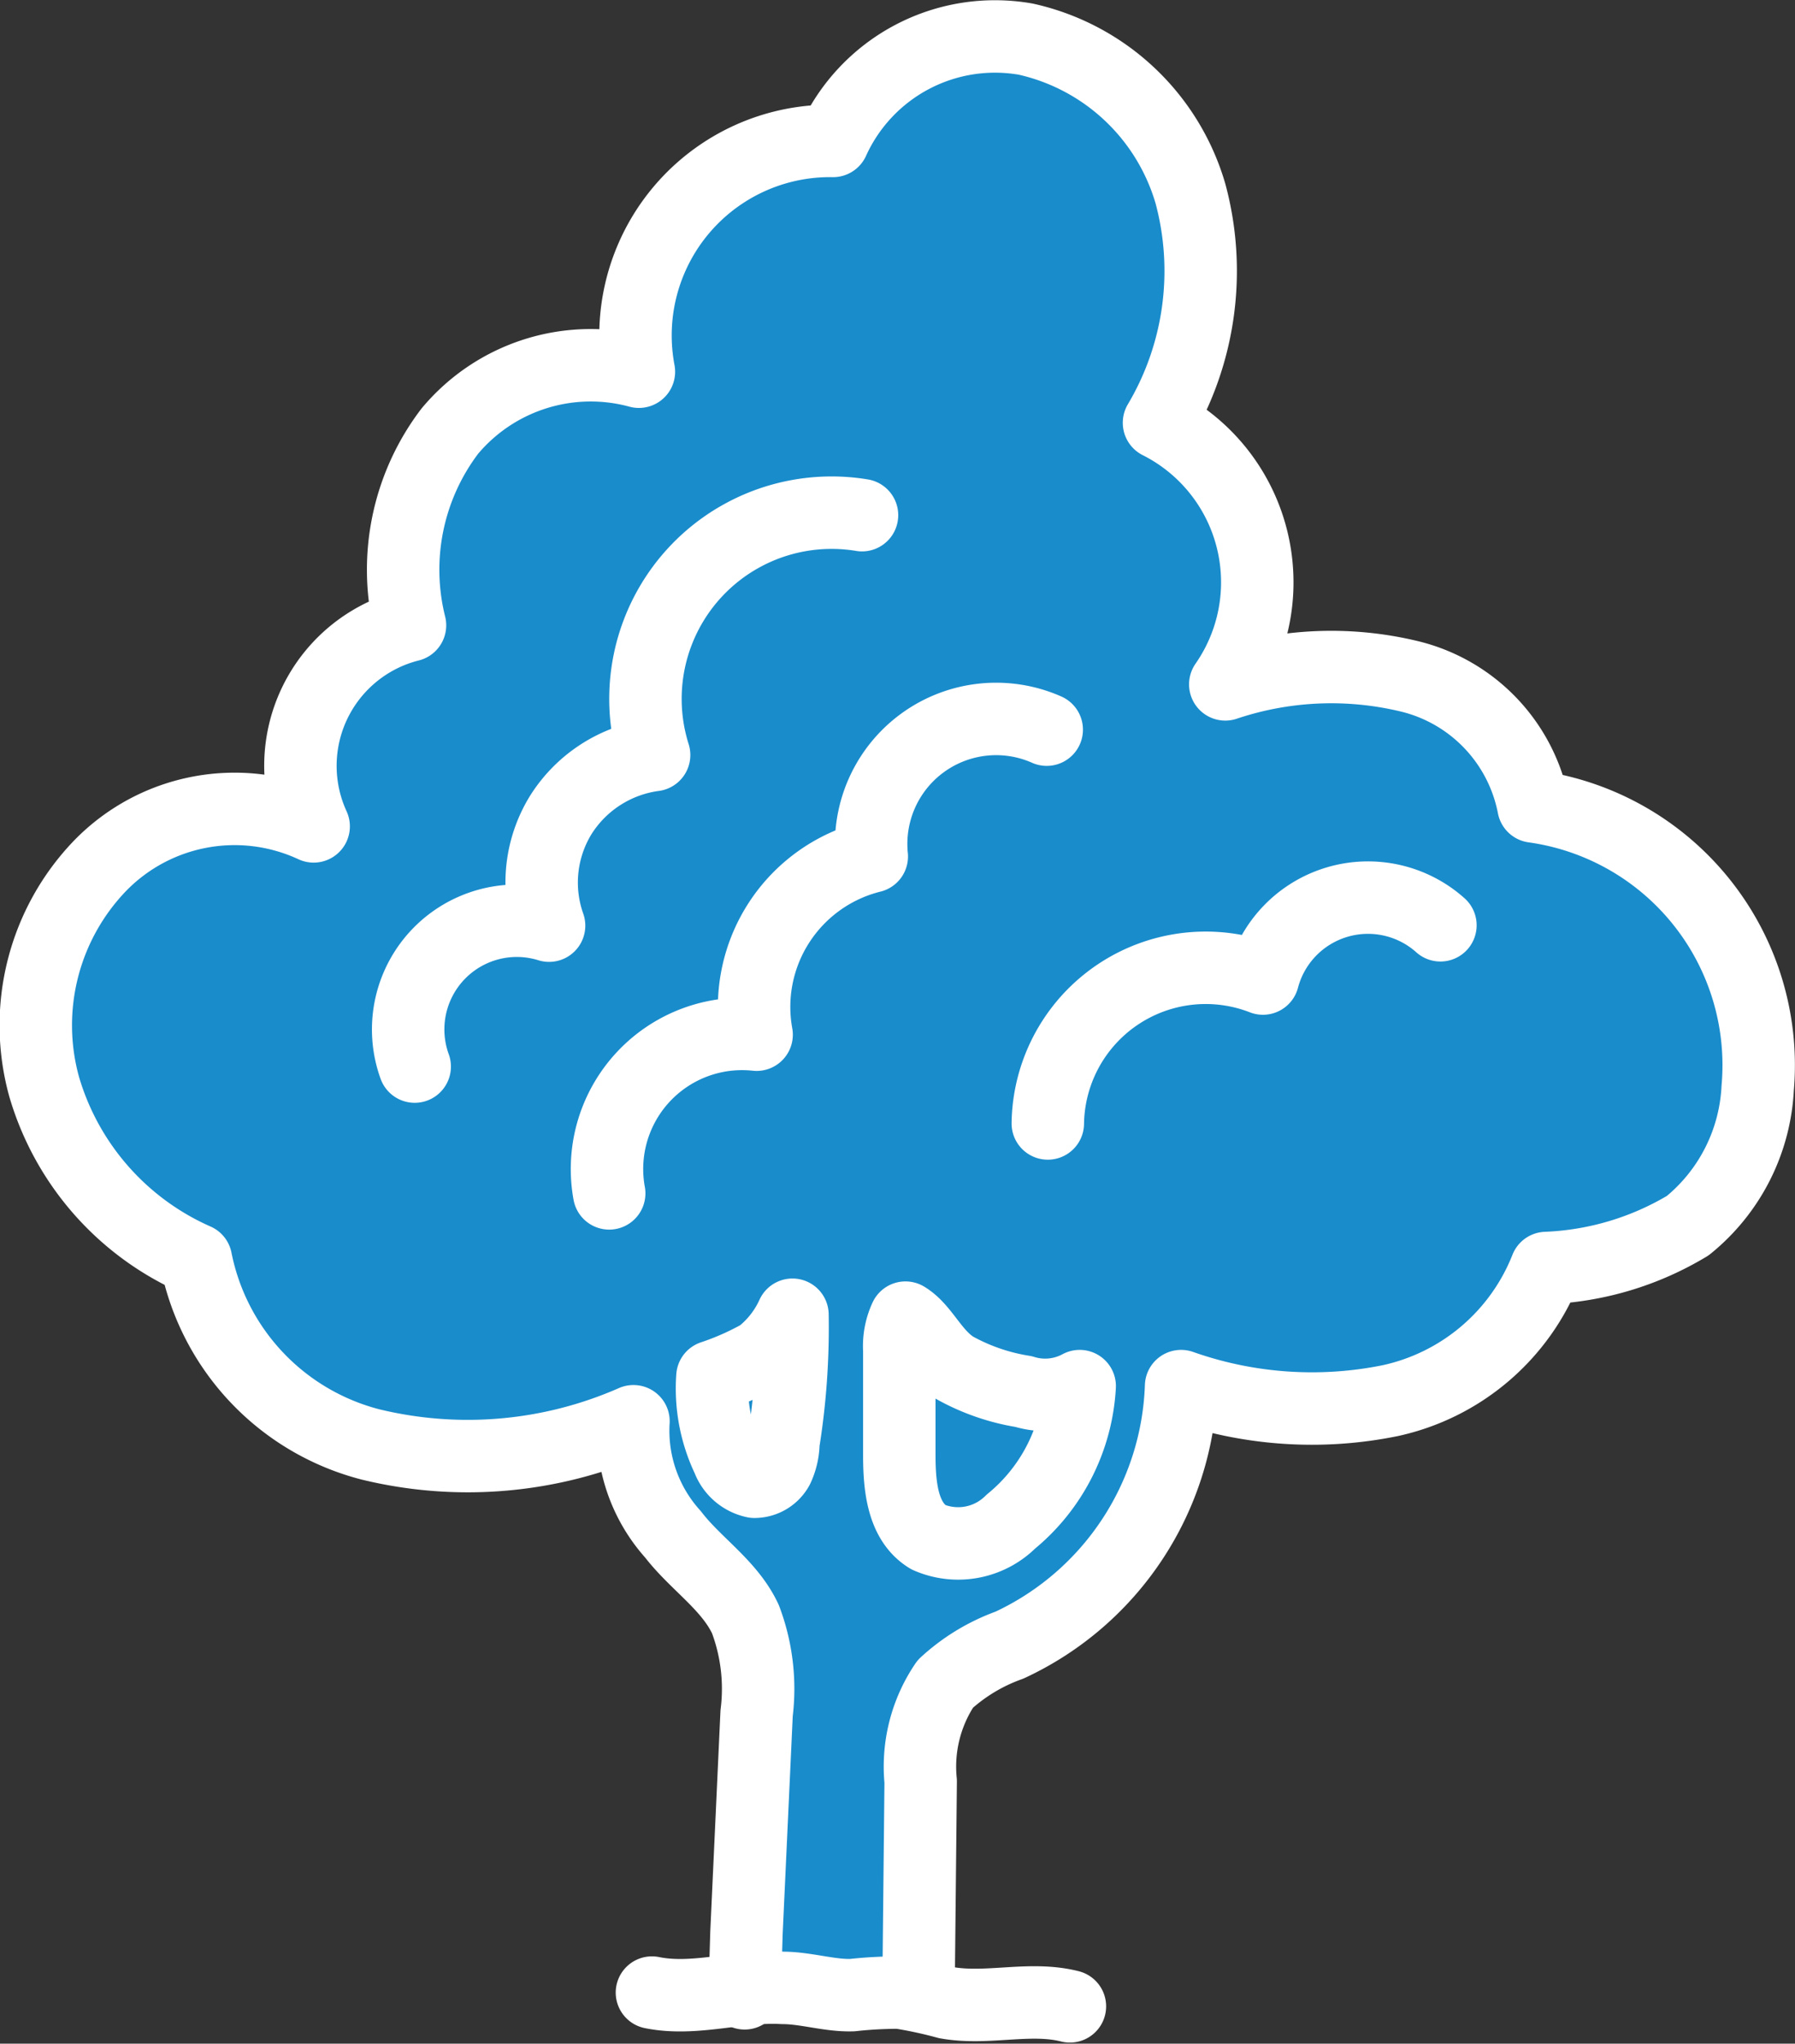
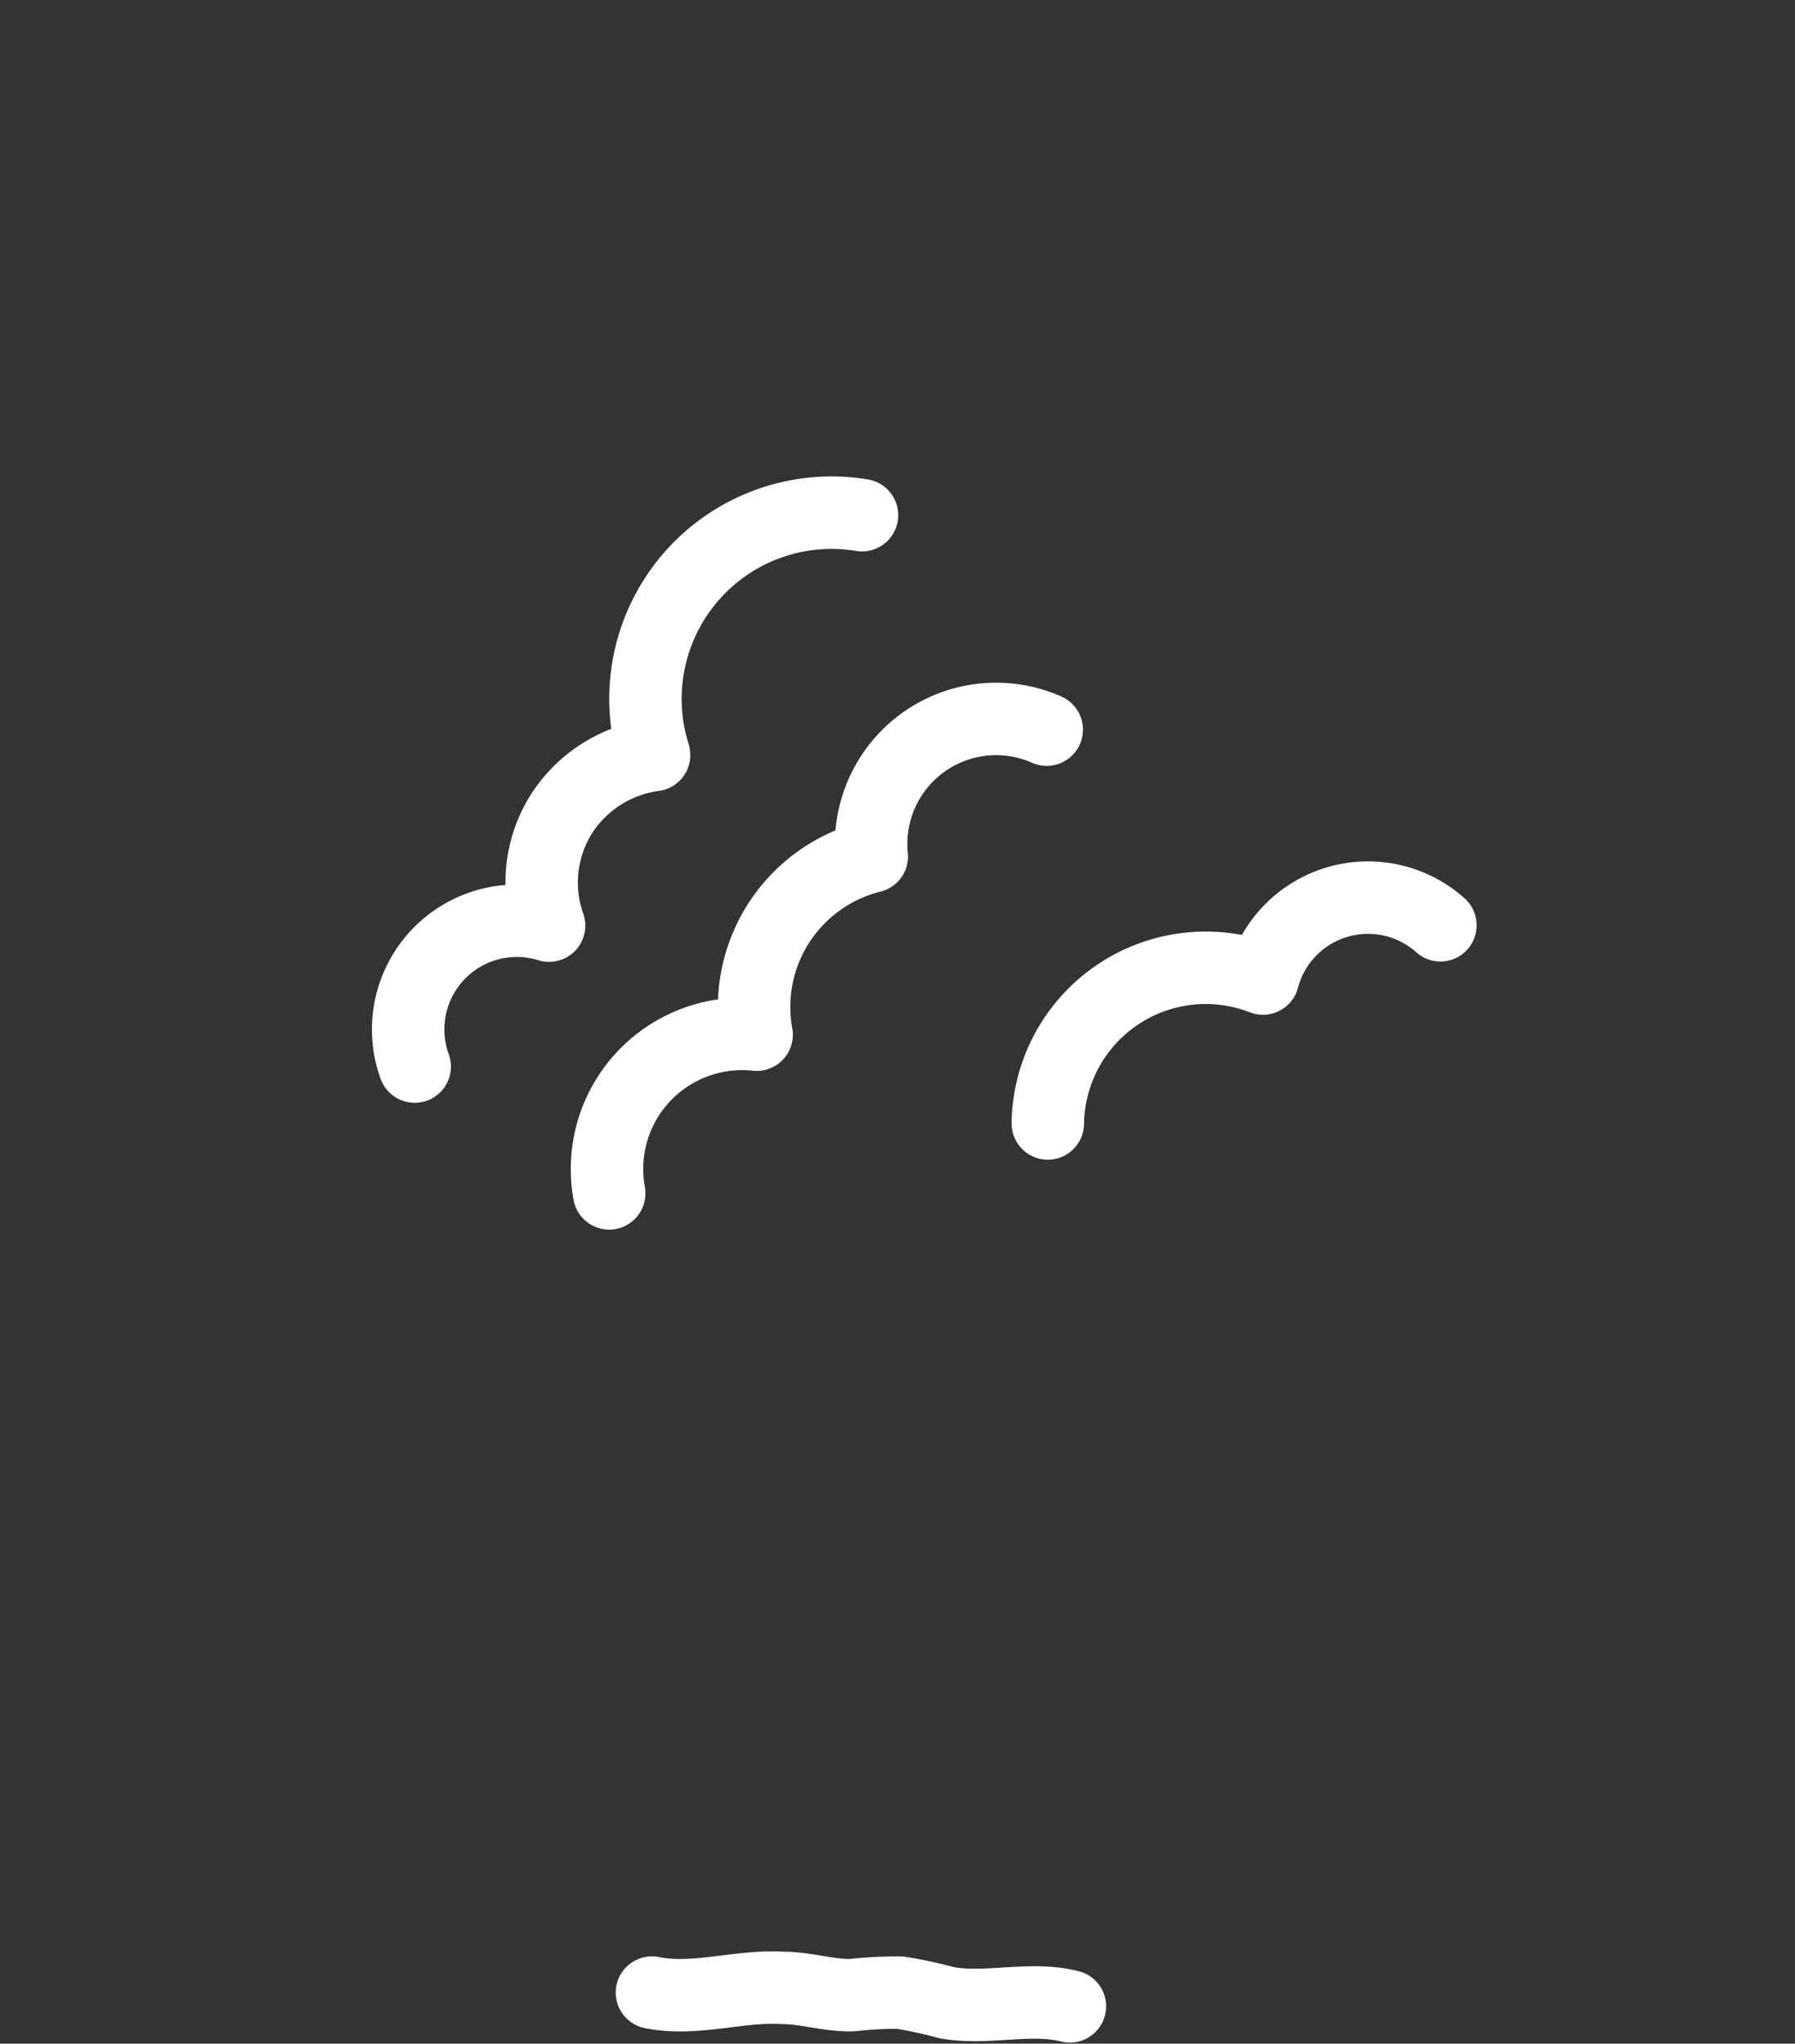
<svg xmlns="http://www.w3.org/2000/svg" xmlns:xlink="http://www.w3.org/1999/xlink" viewBox="0 0 49.56 56.41">
  <rect x="0" y="0" width="49.56" height="56.41" fill="#333333" stroke="none" />
  <use xlink:href="#B" fill="#198ccc" />
  <g fill="none" stroke="#fff" stroke-linejoin="round" stroke-width="2">
    <use xlink:href="#B" stroke-linecap="round" />
-     <path d="M19.67 38a4.5 4.5 0 0 0 .43 2.27 1 1 0 0 0 .73.63.73.73 0 0 0 .64-.38 1.71 1.71 0 0 0 .16-.7 20 20 0 0 0 .25-3.53 3 3 0 0 1-.88 1.12 7.59 7.59 0 0 1-1.33.59zm6.68-.25a5.78 5.78 0 0 0 1.91.66 2 2 0 0 0 1.55-.15 5.2 5.2 0 0 1-1.9 3.74 2.06 2.06 0 0 1-2.28.43c-.72-.44-.8-1.43-.8-2.28v-2.88a1.86 1.86 0 0 1 .17-.9c.5.3.75 1 1.35 1.38z" />
    <path d="M23.8 14.22a5.14 5.14 0 0 0-5.74 6.62 3.61 3.61 0 0 0-2.58 1.66 3.56 3.56 0 0 0-.32 3.05 3 3 0 0 0-3.71 3.89m17.45-9.3a3.45 3.45 0 0 0-4.83 3.5 4.28 4.28 0 0 0-3.18 4.92 3.73 3.73 0 0 0-4.07 4.38m22.95-7.4a3 3 0 0 0-4.9 1.47 4.36 4.36 0 0 0-5.94 4M18 55c1.18.24 2.4-.2 3.6-.13.65 0 1.3.22 1.93.2a11.69 11.69 0 0 1 1.31-.07 12.07 12.07 0 0 1 1.3.28c1.12.2 2.3-.18 3.4.1" stroke-linecap="round" />
  </g>
  <defs>
-     <path id="B" d="M25.36 55l.06-5.83a4.07 4.07 0 0 1 .68-2.69 5.21 5.21 0 0 1 1.77-1.07 8.19 8.19 0 0 0 4.74-7.15 10.85 10.85 0 0 0 5.78.4 6 6 0 0 0 4.3-3.66 8.2 8.2 0 0 0 3.91-1.17 5.22 5.22 0 0 0 1.93-3.8 7.21 7.21 0 0 0-6.19-7.77 4.59 4.59 0 0 0-3.42-3.59 9.2 9.2 0 0 0-5.09.22A4.93 4.93 0 0 0 32 11.67a8.21 8.21 0 0 0 .87-6.32 6.12 6.12 0 0 0-4.55-4.27A4.91 4.91 0 0 0 23 3.89a5.37 5.37 0 0 0-5.36 6.37 5.07 5.07 0 0 0-5.22 1.64 6.32 6.32 0 0 0-1.1 5.36 4 4 0 0 0-2.66 5.55 5.18 5.18 0 0 0-5.9 1.09A6.35 6.35 0 0 0 1.22 30a7.53 7.53 0 0 0 4.19 4.77 6.59 6.59 0 0 0 4.82 5.1 11.37 11.37 0 0 0 7.26-.64 4.27 4.27 0 0 0 1.09 3.12c.63.82 1.56 1.4 2 2.34a5.44 5.44 0 0 1 .31 2.6l-.28 6.06-.05 1.67" />
-   </defs>
+     </defs>
</svg>